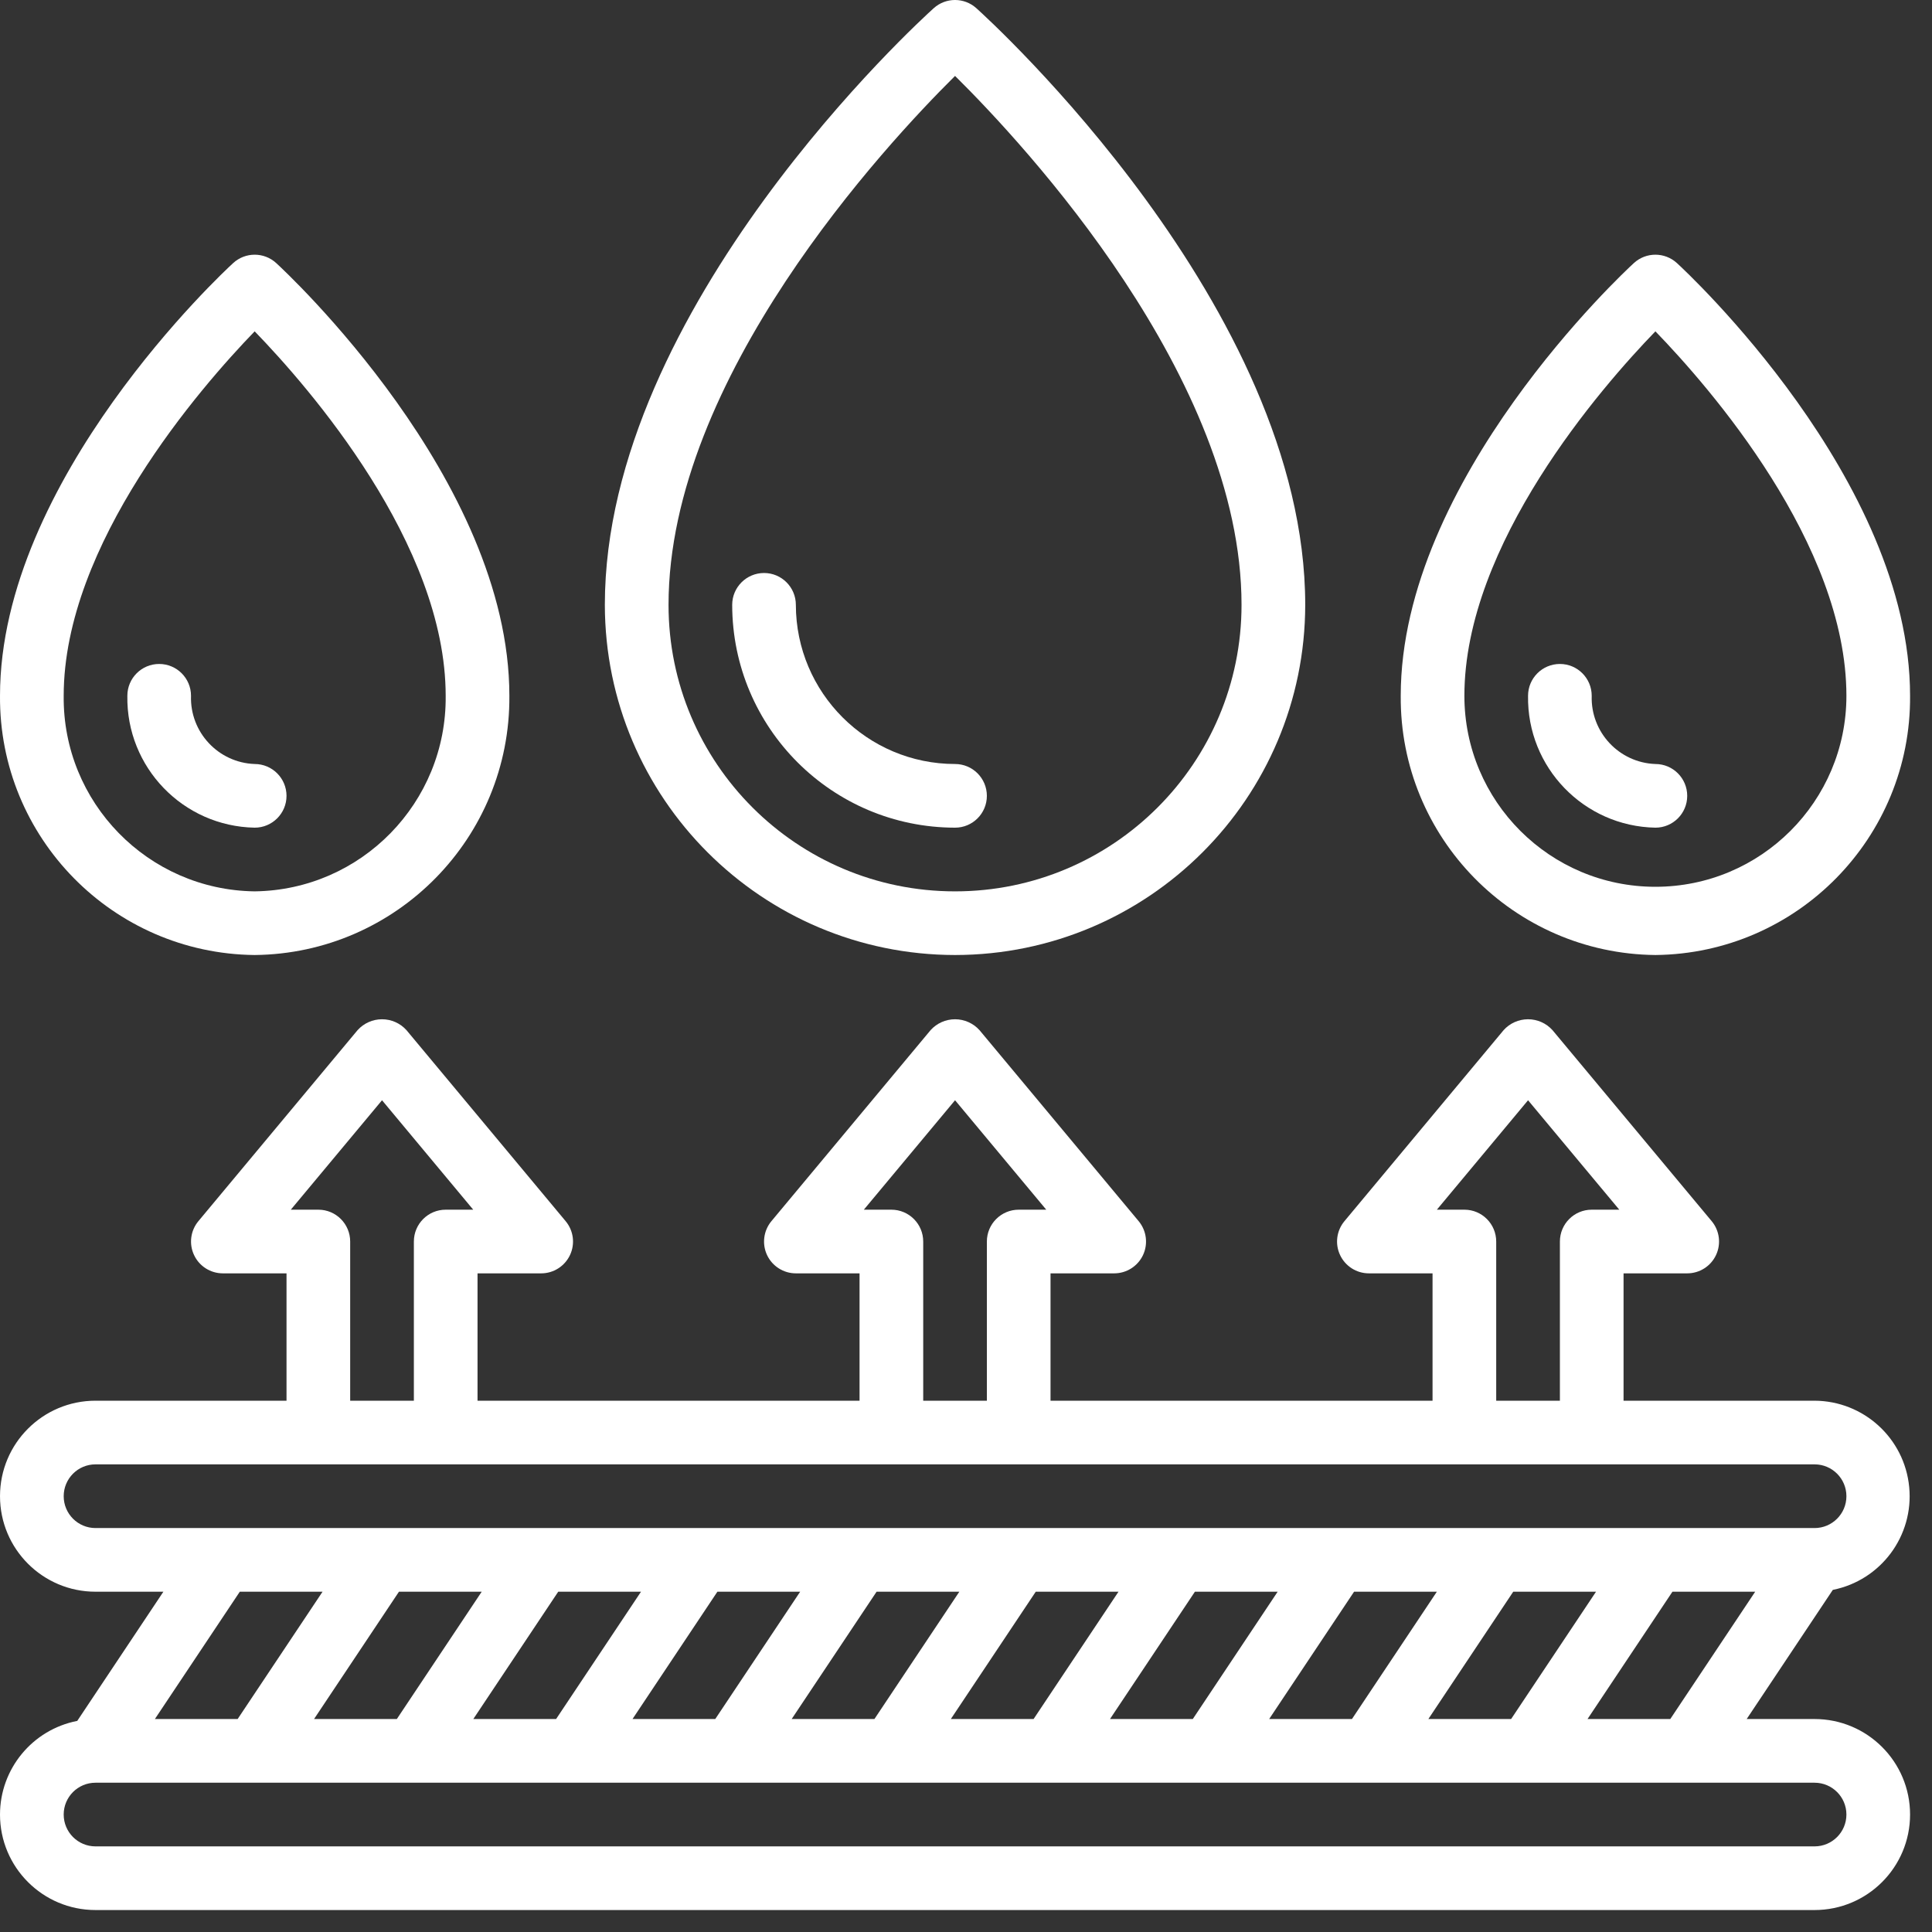
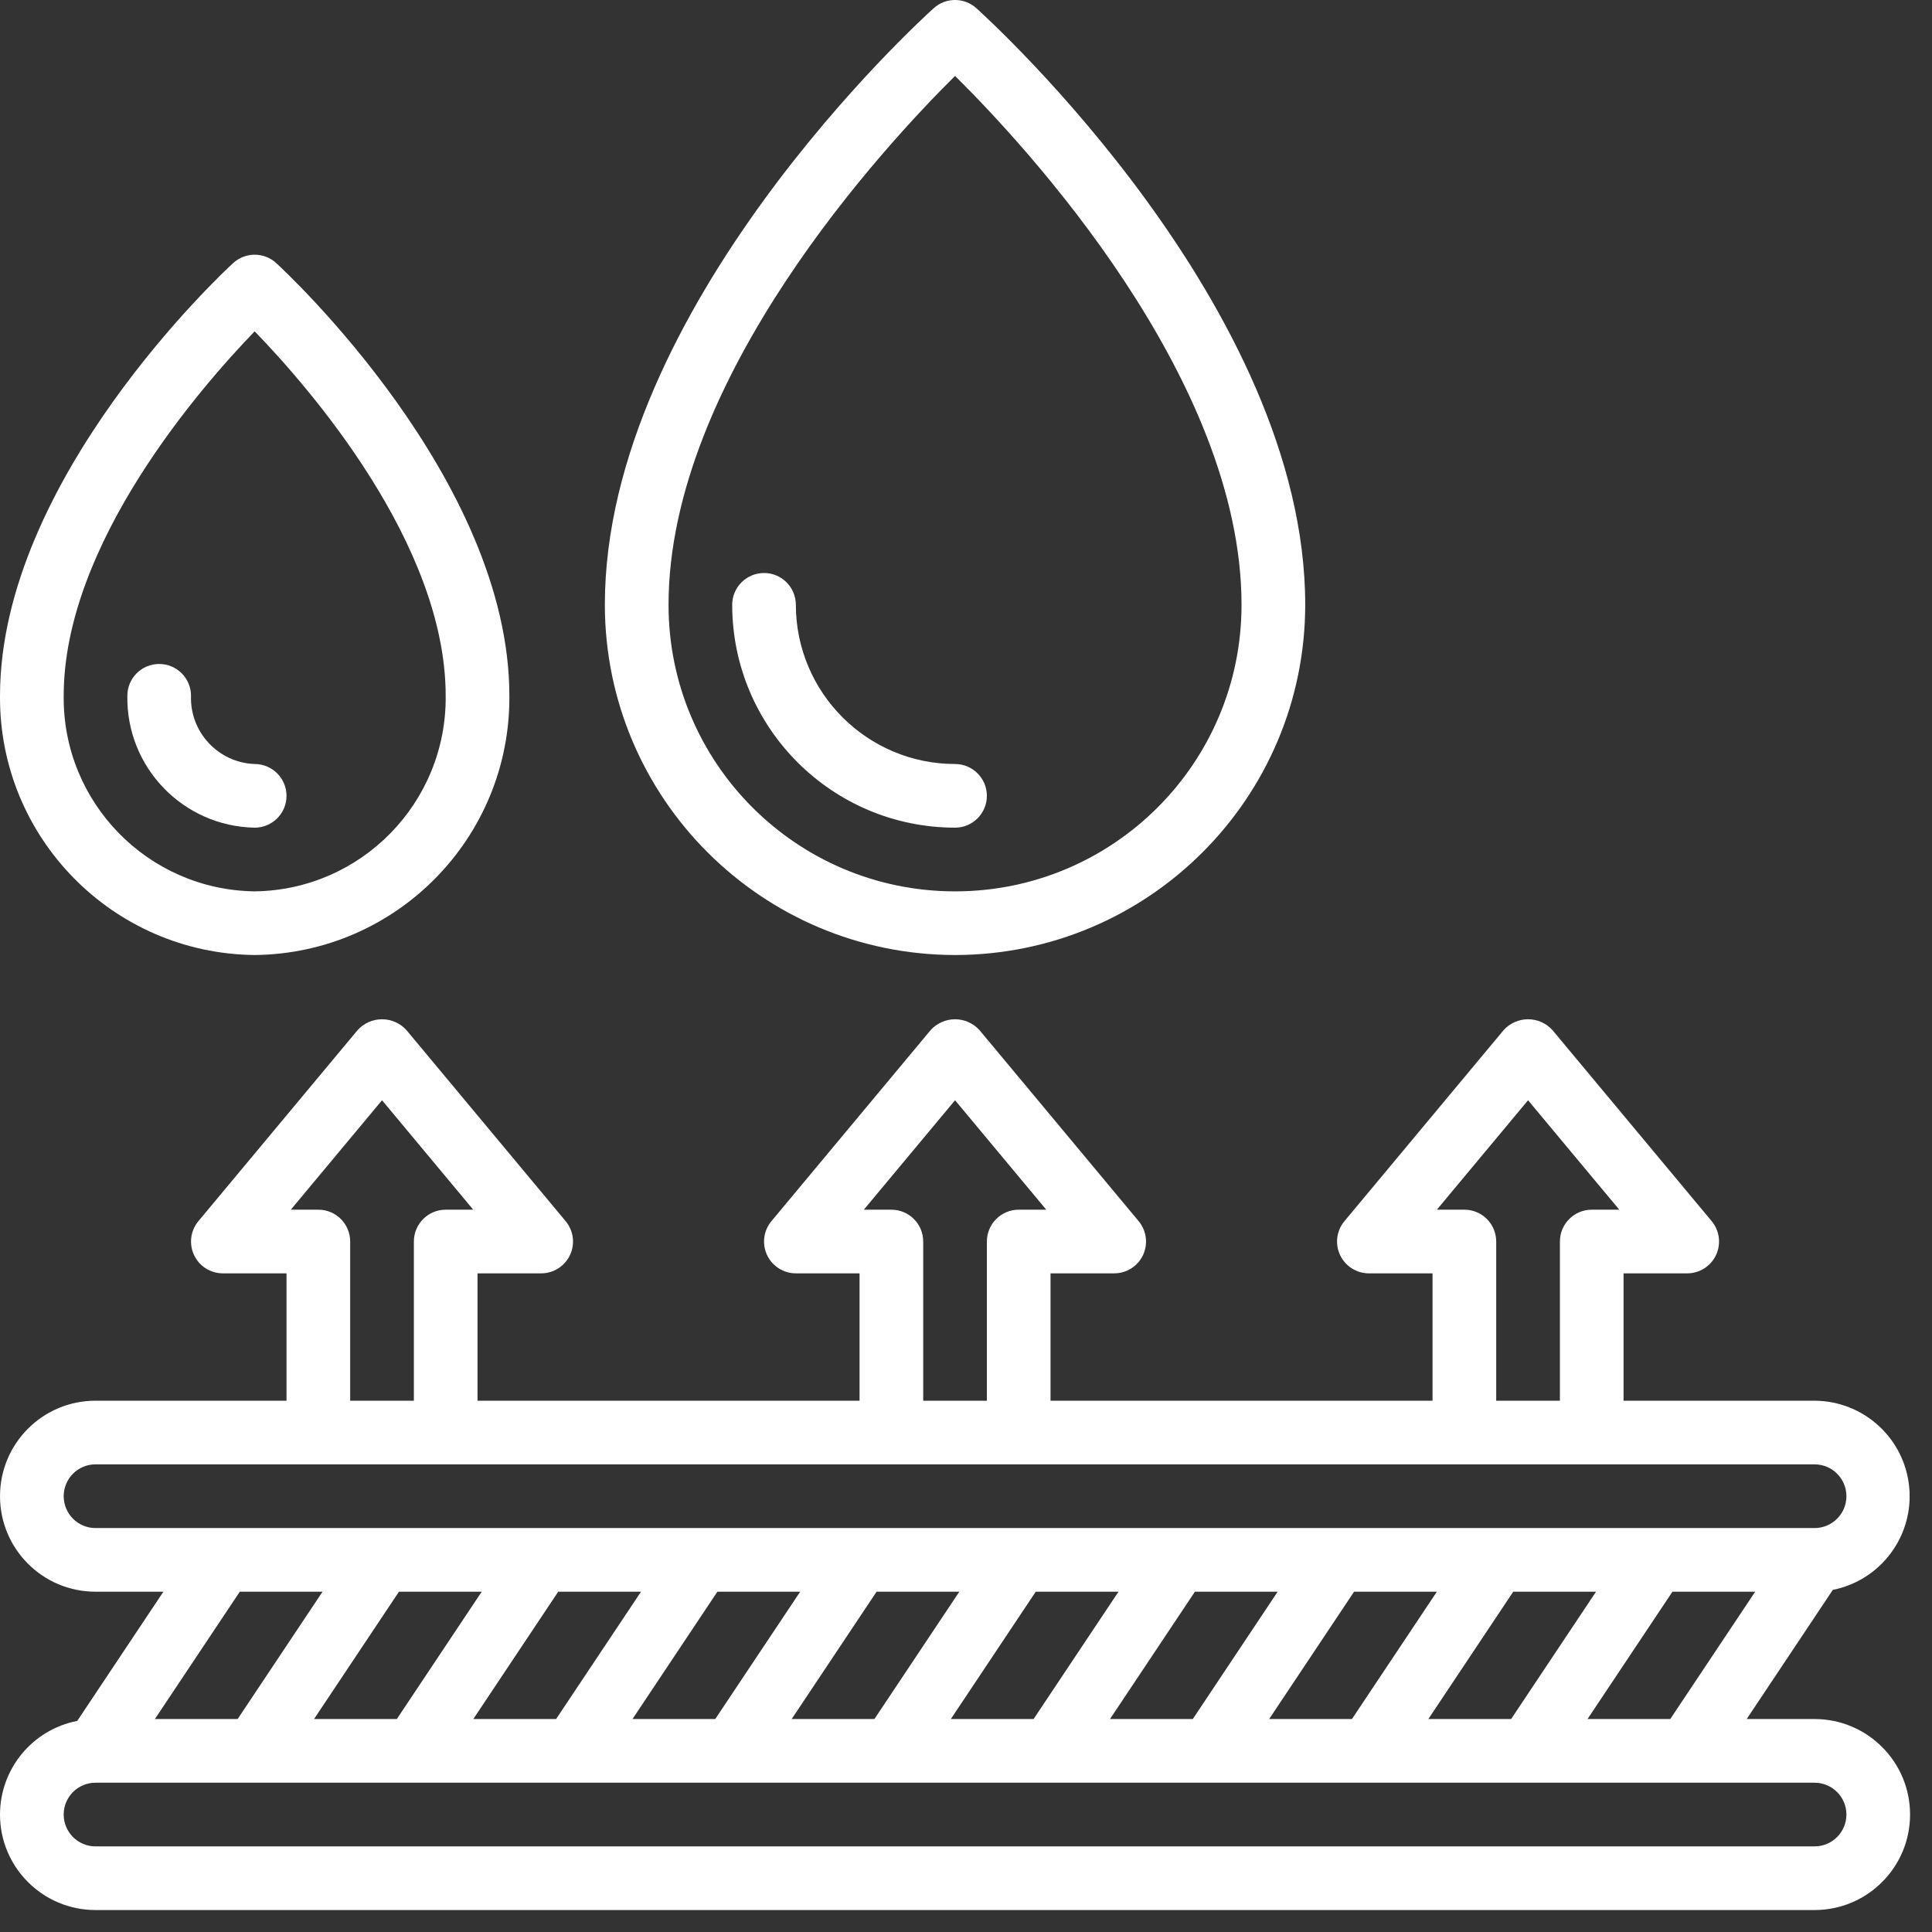
<svg xmlns="http://www.w3.org/2000/svg" xmlns:ns1="http://www.serif.com/" width="100%" height="100%" viewBox="0 0 60 60" version="1.1" xml:space="preserve" style="fill-rule:evenodd;clip-rule:evenodd;stroke-linejoin:round;stroke-miterlimit:2;">
  <rect x="0" y="0" width="60" height="60" fill="#333333" stroke="none" />
  <g>
    <g id="_004---Waterproof-Fabric" ns1:id="004---Waterproof-Fabric">
      <path id="Shape" d="M0,56.352c0,1.638 1.328,2.966 2.966,2.966l53.387,0c1.638,0 2.966,-1.328 2.966,-2.966c-0,-1.638 -1.328,-2.966 -2.966,-2.966l-2.108,0l2.675,-4.011c1.494,-0.298 2.519,-1.679 2.372,-3.194c-0.146,-1.516 -1.416,-2.674 -2.939,-2.681l-5.932,0l0,-3.955l1.977,0c0.384,0 0.733,-0.222 0.895,-0.569c0.163,-0.347 0.11,-0.757 -0.135,-1.052l-4.944,-5.932c-0.193,-0.215 -0.469,-0.338 -0.759,-0.338c-0.29,-0 -0.566,0.123 -0.759,0.338l-4.943,5.932c-0.246,0.295 -0.299,0.705 -0.136,1.052c0.163,0.347 0.511,0.569 0.895,0.569l1.977,0l0,3.955l-11.864,0l0,-3.955l1.978,0c0.383,0 0.732,-0.222 0.895,-0.569c0.162,-0.347 0.109,-0.757 -0.136,-1.052l-4.943,-5.932c-0.194,-0.215 -0.47,-0.338 -0.759,-0.338c-0.29,-0 -0.566,0.123 -0.76,0.338l-4.943,5.932c-0.245,0.295 -0.298,0.705 -0.136,1.052c0.163,0.347 0.512,0.569 0.895,0.569l1.978,0l-0,3.955l-11.864,0l-0,-3.955l1.977,0c0.384,0 0.732,-0.222 0.895,-0.569c0.163,-0.347 0.11,-0.757 -0.136,-1.052l-4.943,-5.932c-0.193,-0.215 -0.469,-0.338 -0.759,-0.338c-0.29,-0 -0.566,0.123 -0.759,0.338l-4.944,5.932c-0.245,0.295 -0.298,0.705 -0.135,1.052c0.162,0.347 0.511,0.569 0.895,0.569l1.977,0l0,3.955l-5.932,0c-1.638,0 -2.966,1.328 -2.966,2.966c0,1.638 1.328,2.966 2.966,2.966l2.108,-0l-2.675,4.012c-1.392,0.271 -2.398,1.49 -2.399,2.908Zm57.342,0c-0,0.546 -0.443,0.989 -0.989,0.989l-53.387,0c-0.546,0 -0.988,-0.443 -0.988,-0.989c-0,-0.546 0.442,-0.988 0.988,-0.988l53.387,-0c0.546,-0 0.989,0.442 0.989,0.988Zm-42.382,-6.92l-2.636,3.954l-2.571,0l2.637,-3.954l2.57,-0Zm29.399,3.954l2.636,-3.954l2.571,-0l-2.637,3.954l-2.57,0Zm-2.373,0l-2.571,0l2.637,-3.954l2.571,-0l-2.637,3.954Zm-4.943,0l-2.571,0l2.637,-3.954l2.57,-0l-2.636,3.954Zm-4.944,0l-2.57,0l2.637,-3.954l2.57,-0l-2.637,3.954Zm-4.943,0l-2.57,0l2.637,-3.954l2.57,-0l-2.637,3.954Zm-4.943,0l-2.57,0l2.636,-3.954l2.571,-0l-2.637,3.954Zm-4.943,0l-2.571,0l2.637,-3.954l2.571,-0l-2.637,3.954Zm32.032,0l2.637,-3.954l2.57,-0l-2.637,3.954l-2.57,0Zm-3.824,-15.818l-0.855,0l2.832,-3.399l2.833,3.399l-0.856,0c-0.546,0 -0.988,0.443 -0.988,0.989l-0,4.943l-1.978,0l0,-4.943c0,-0.546 -0.442,-0.989 -0.988,-0.989Zm-17.796,0l-0.855,0l2.833,-3.399l2.832,3.399l-0.855,0c-0.546,0 -0.989,0.443 -0.989,0.989l0,4.943l-1.977,0l-0,-4.943c-0,-0.546 -0.443,-0.989 -0.989,-0.989Zm-17.795,0l-0.856,0l2.833,-3.399l2.832,3.399l-0.855,0c-0.546,0 -0.988,0.443 -0.988,0.989l-0,4.943l-1.978,0l0,-4.943c0,-0.546 -0.442,-0.989 -0.988,-0.989Zm-7.909,8.898c-0,-0.546 0.442,-0.989 0.988,-0.989l53.387,0c0.546,0 0.989,0.443 0.989,0.989c-0,0.546 -0.443,0.989 -0.989,0.989l-53.387,-0c-0.546,-0 -0.988,-0.443 -0.988,-0.989Zm8.039,2.966l-2.637,3.954l-2.57,0l2.637,-3.954l2.57,-0Z" style="fill:#fff;fill-rule:nonzero;" />
      <path id="Shape1" ns1:id="Shape" d="M29.66,29.659c6.003,-0.007 10.868,-4.872 10.875,-10.875c-0,-9.232 -9.797,-18.155 -10.214,-18.53c-0.376,-0.339 -0.947,-0.339 -1.323,-0c-0.417,0.375 -10.214,9.298 -10.214,18.53c0.008,6.003 4.872,10.868 10.876,10.875Zm-0,-27.301c2.166,2.143 8.897,9.375 8.897,16.426c0,4.914 -3.983,8.898 -8.897,8.898c-4.915,-0 -8.898,-3.984 -8.898,-8.898c-0,-7.041 6.733,-14.281 8.898,-16.426Z" style="fill:#fff;fill-rule:nonzero;" />
-       <path id="Shape2" ns1:id="Shape" d="M29.66,25.704c0.546,0 0.988,-0.442 0.988,-0.988c0,-0.546 -0.442,-0.989 -0.988,-0.989c-2.729,-0.003 -4.94,-2.214 -4.944,-4.943c0,-0.546 -0.442,-0.989 -0.988,-0.989c-0.546,0 -0.989,0.443 -0.989,0.989c0.004,3.82 3.1,6.916 6.921,6.92Z" style="fill:#fff;fill-rule:nonzero;" />
+       <path id="Shape2" ns1:id="Shape" d="M29.66,25.704c0.546,0 0.988,-0.442 0.988,-0.988c0,-0.546 -0.442,-0.989 -0.988,-0.989c-2.729,-0.003 -4.94,-2.214 -4.944,-4.943c0,-0.546 -0.442,-0.989 -0.988,-0.989c-0.546,0 -0.989,0.443 -0.989,0.989c0.004,3.82 3.1,6.916 6.921,6.92" style="fill:#fff;fill-rule:nonzero;" />
      <path id="Shape3" ns1:id="Shape" d="M7.909,29.659c4.405,-0.045 7.943,-3.646 7.91,-8.05c-0,-6.713 -6.945,-13.168 -7.241,-13.439c-0.378,-0.347 -0.959,-0.347 -1.337,-0c-0.297,0.271 -7.241,6.726 -7.241,13.439c-0.033,4.404 3.505,8.005 7.909,8.05Zm0,-19.369c1.681,1.735 5.932,6.597 5.932,11.319c0.035,3.313 -2.618,6.03 -5.932,6.073c-3.313,-0.043 -5.967,-2.76 -5.931,-6.073c-0,-4.712 4.251,-9.582 5.931,-11.319Z" style="fill:#fff;fill-rule:nonzero;" />
      <path id="Shape4" ns1:id="Shape" d="M7.909,25.704c0.546,0 0.989,-0.442 0.989,-0.988c0,-0.546 -0.443,-0.989 -0.989,-0.989c-1.13,-0.041 -2.014,-0.988 -1.977,-2.118c0,-0.547 -0.443,-0.989 -0.989,-0.989c-0.546,-0 -0.988,0.442 -0.988,0.989c-0.037,2.222 1.732,4.054 3.954,4.095Z" style="fill:#fff;fill-rule:nonzero;" />
-       <path id="Shape5" ns1:id="Shape" d="M51.41,29.659c4.404,-0.045 7.942,-3.646 7.909,-8.05c-0,-6.713 -6.944,-13.168 -7.241,-13.439c-0.378,-0.347 -0.959,-0.347 -1.337,-0c-0.296,0.271 -7.24,6.723 -7.24,13.439c-0.034,4.404 3.504,8.005 7.909,8.05Zm-0,-19.369c1.68,1.735 5.932,6.597 5.932,11.319c-0,3.276 -2.656,5.931 -5.932,5.931c-3.276,0 -5.932,-2.655 -5.932,-5.931c-0,-4.712 4.251,-9.582 5.932,-11.319Z" style="fill:#fff;fill-rule:nonzero;" />
-       <path id="Shape6" ns1:id="Shape" d="M51.41,25.704c0.546,0 0.988,-0.442 0.988,-0.988c0,-0.546 -0.442,-0.989 -0.988,-0.989c-1.13,-0.041 -2.014,-0.988 -1.978,-2.118c0,-0.547 -0.442,-0.989 -0.988,-0.989c-0.546,-0 -0.989,0.442 -0.989,0.989c-0.036,2.222 1.733,4.054 3.955,4.095Z" style="fill:#fff;fill-rule:nonzero;" />
    </g>
  </g>
</svg>